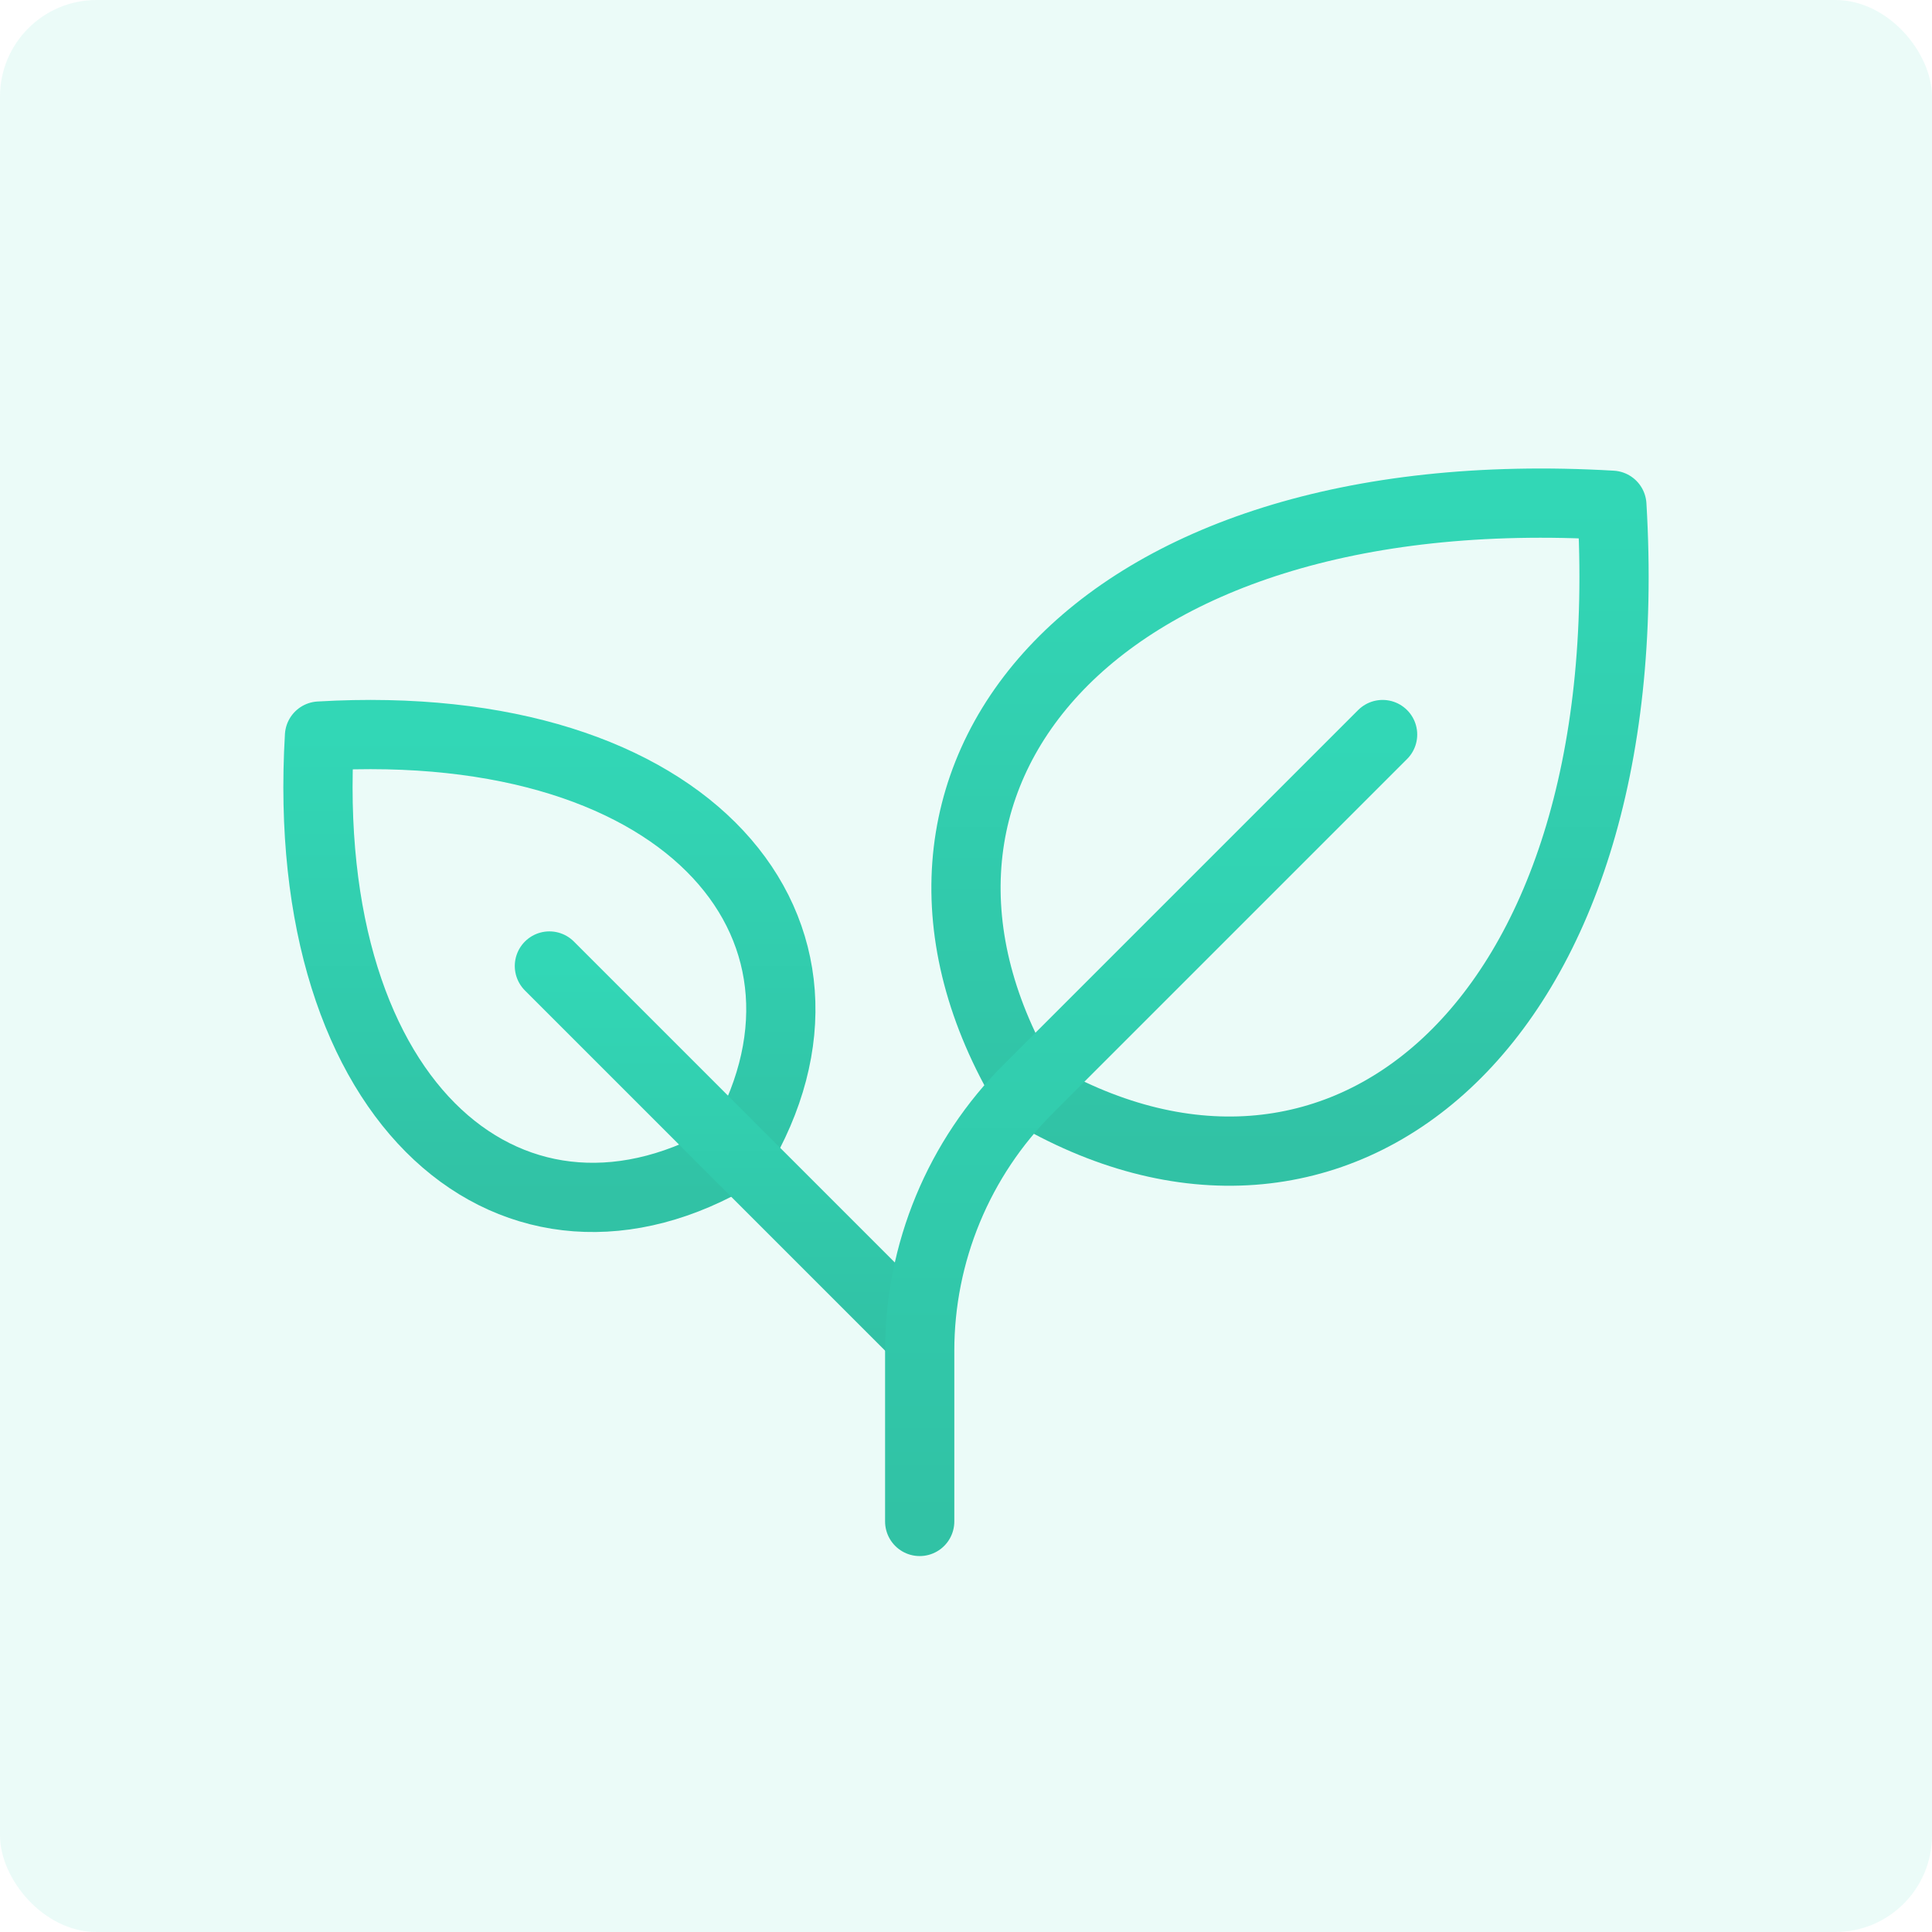
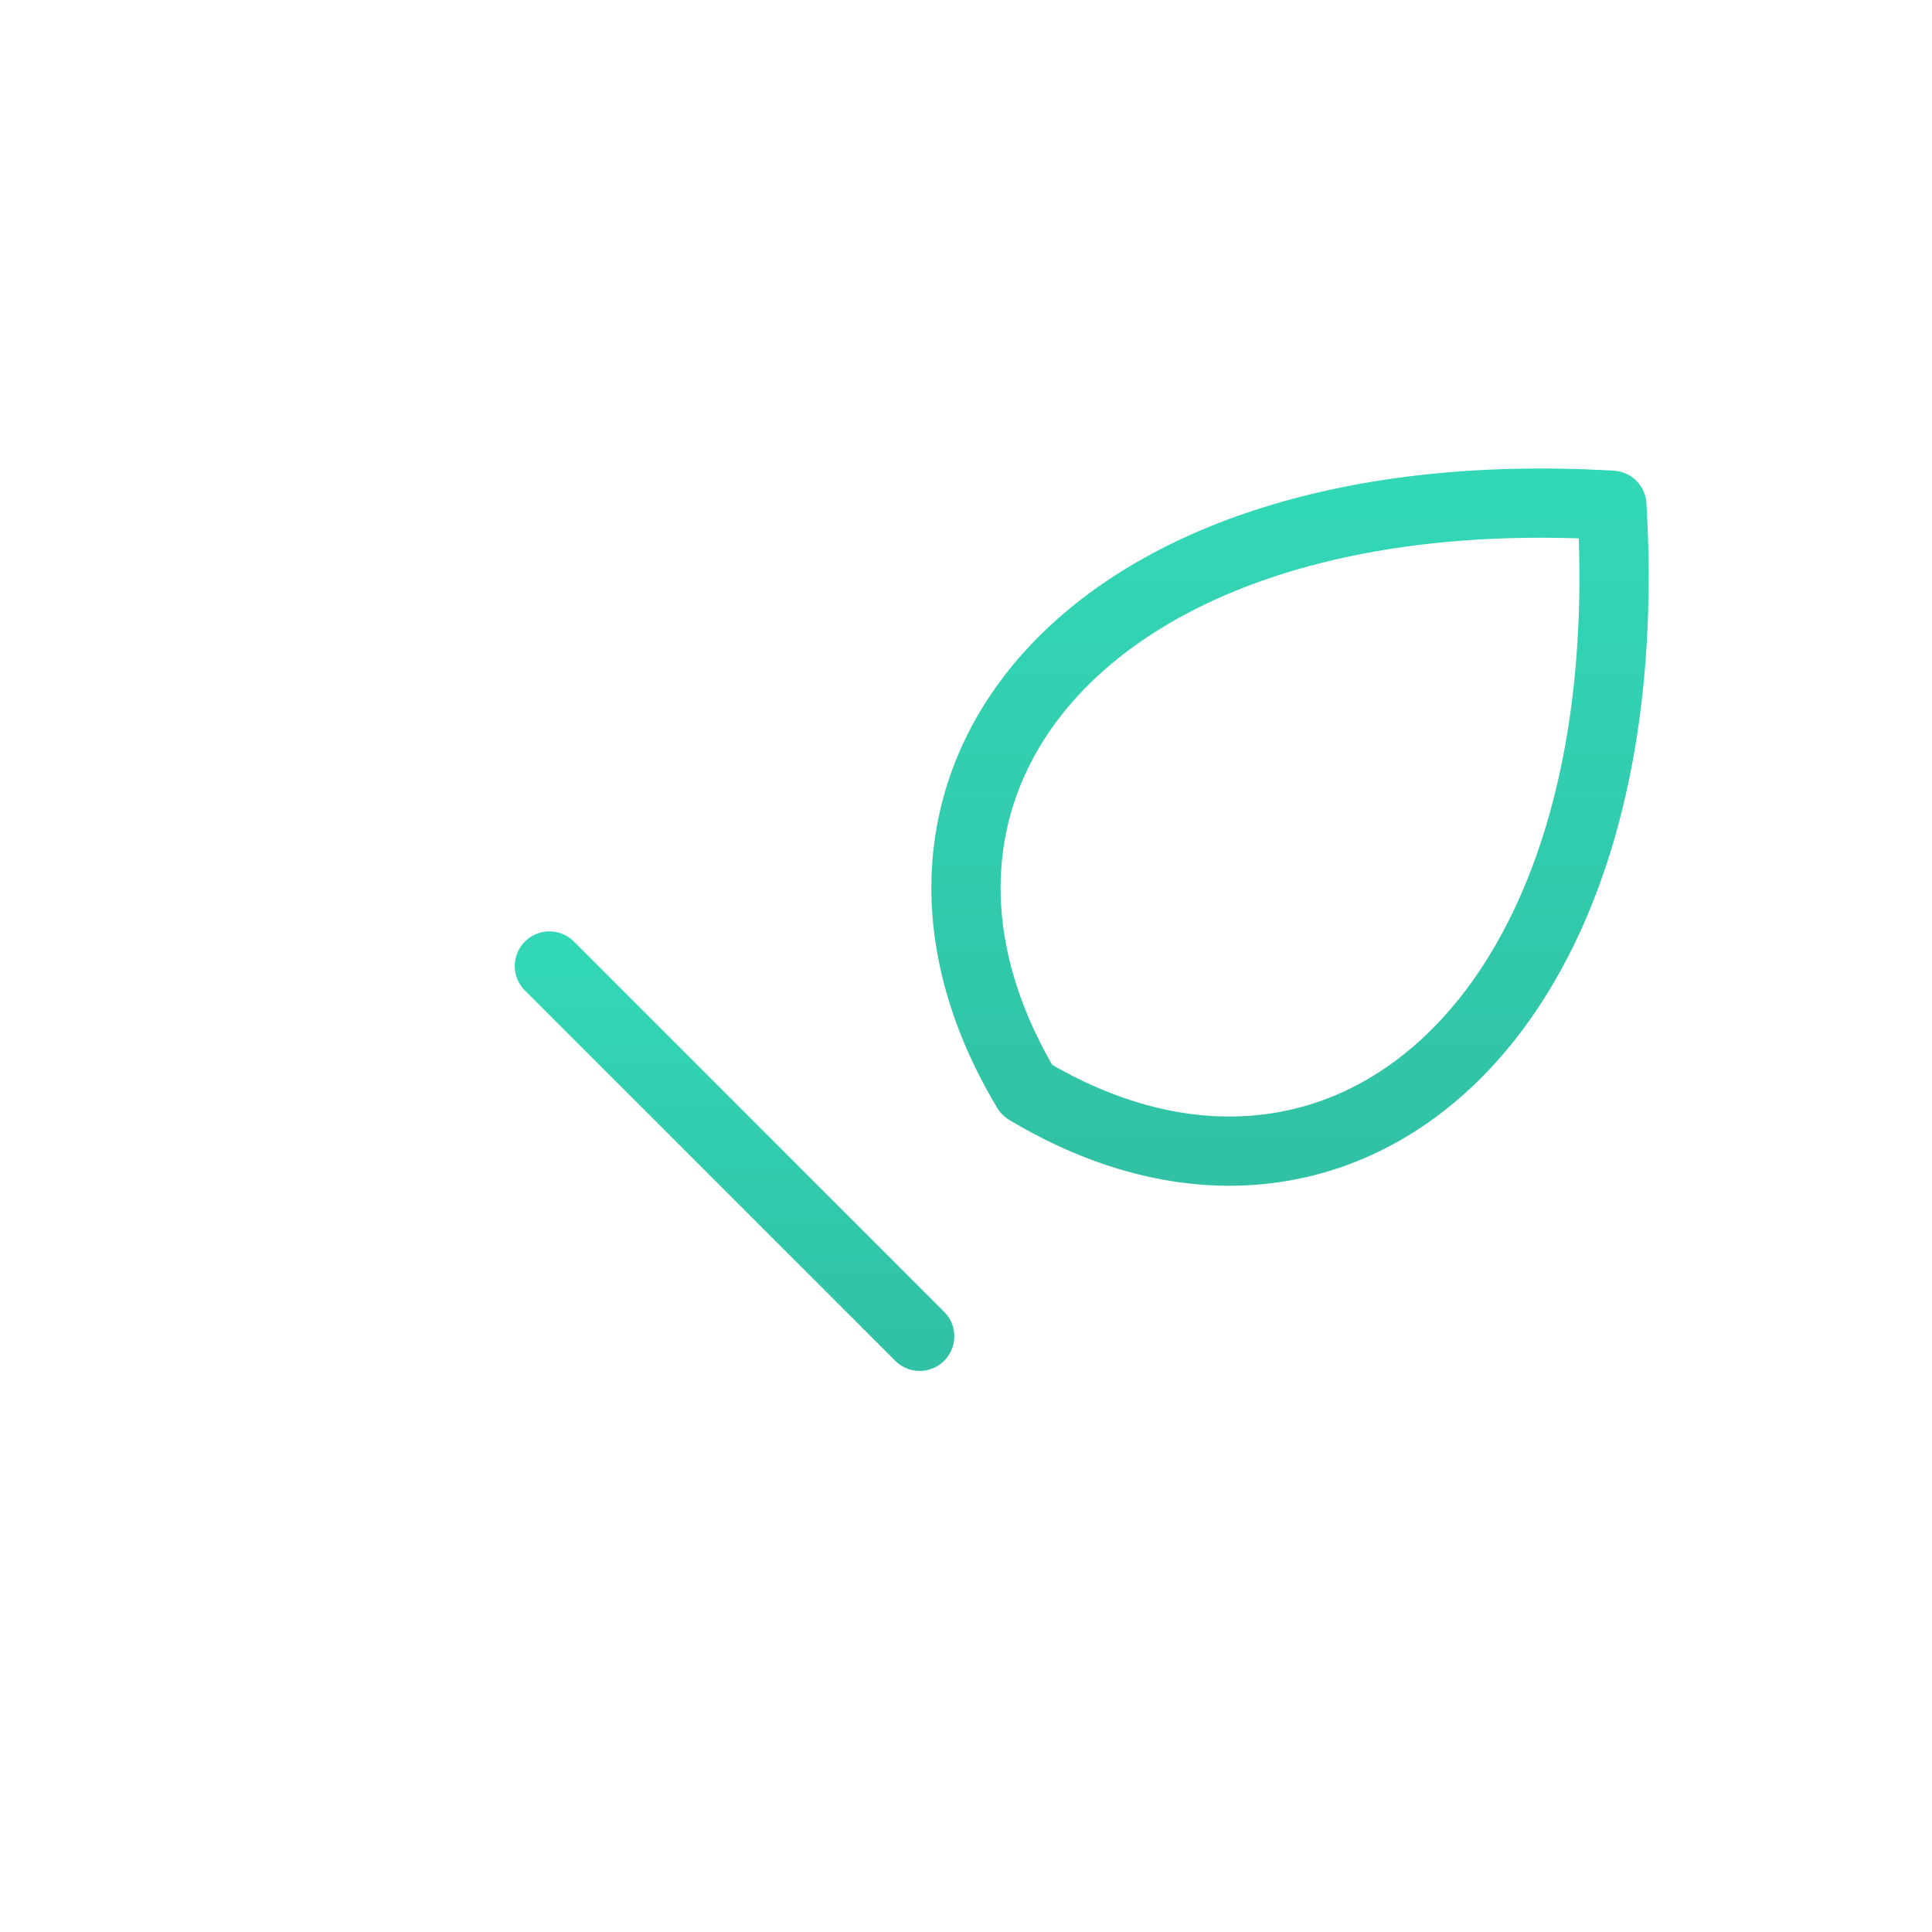
<svg xmlns="http://www.w3.org/2000/svg" width="60" height="60" viewBox="0 0 60 60" fill="none">
-   <rect opacity="0.1" width="60" height="60" rx="3" fill="#32D7B6" />
  <path d="M31.893 33.856C26.158 24.295 33.805 14.736 50.058 15.691C51.023 31.944 41.455 39.592 31.893 33.856Z" stroke="url(#paint0_linear_286_17)" stroke-width="2.15" stroke-linecap="round" stroke-linejoin="round" />
-   <path d="M22.898 35.834C26.994 29.006 21.532 22.178 9.922 22.859C9.239 34.469 16.069 39.931 22.898 35.834Z" stroke="url(#paint1_linear_286_17)" stroke-width="2.15" stroke-linecap="round" stroke-linejoin="round" />
  <path d="M17.062 30L28.562 41.5" stroke="url(#paint2_linear_286_17)" stroke-width="2.15" stroke-linecap="round" stroke-linejoin="round" />
-   <path d="M42.938 22.812L31.932 33.818C30.863 34.886 30.016 36.154 29.438 37.55C28.86 38.945 28.562 40.441 28.562 41.951V47.25" stroke="url(#paint3_linear_286_17)" stroke-width="2.15" stroke-linecap="round" stroke-linejoin="round" />
  <defs>
    <linearGradient id="paint0_linear_286_17" x1="40.063" y1="15.625" x2="40.063" y2="35.75" gradientUnits="userSpaceOnUse">
      <stop stop-color="#32D7B6" />
      <stop offset="1" stop-color="#31C2A5" />
    </linearGradient>
    <linearGradient id="paint1_linear_286_17" x1="17.062" y1="22.812" x2="17.062" y2="37.187" gradientUnits="userSpaceOnUse">
      <stop stop-color="#32D7B6" />
      <stop offset="1" stop-color="#31C2A5" />
    </linearGradient>
    <linearGradient id="paint2_linear_286_17" x1="22.812" y1="30" x2="22.812" y2="41.5" gradientUnits="userSpaceOnUse">
      <stop stop-color="#32D7B6" />
      <stop offset="1" stop-color="#31C2A5" />
    </linearGradient>
    <linearGradient id="paint3_linear_286_17" x1="35.75" y1="22.812" x2="35.75" y2="47.25" gradientUnits="userSpaceOnUse">
      <stop stop-color="#32D7B6" />
      <stop offset="1" stop-color="#31C2A5" />
    </linearGradient>
  </defs>
</svg>